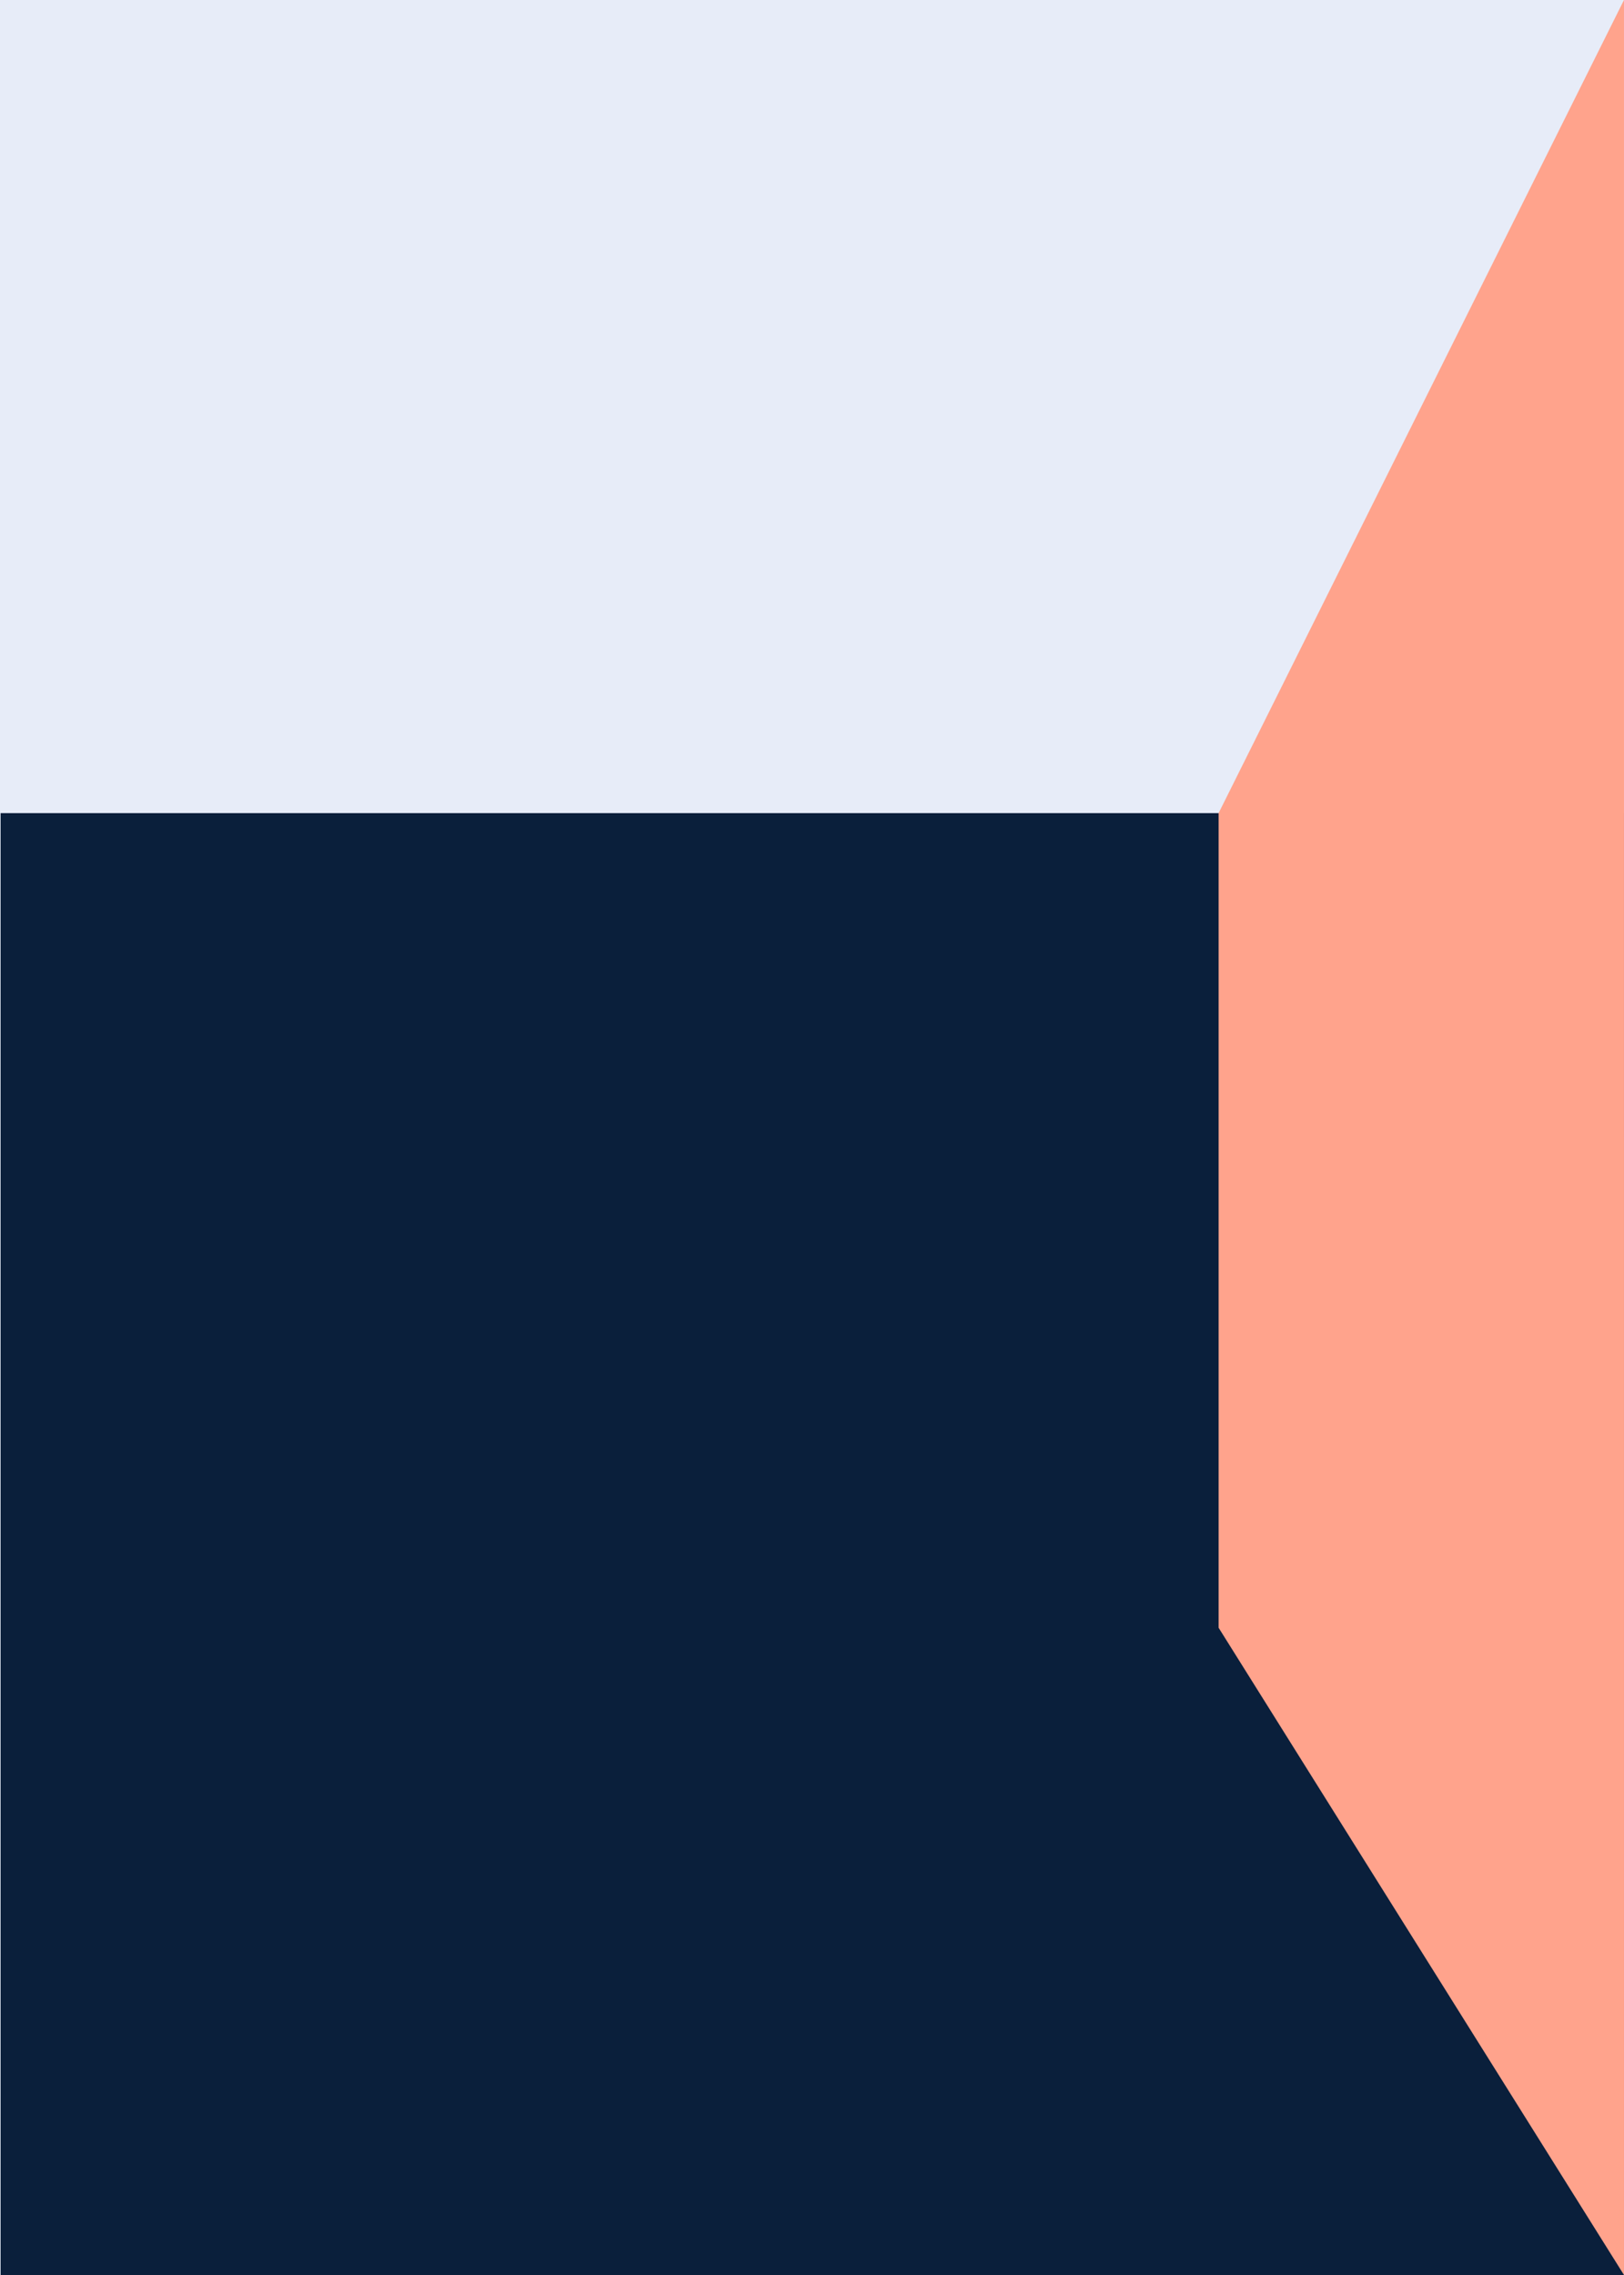
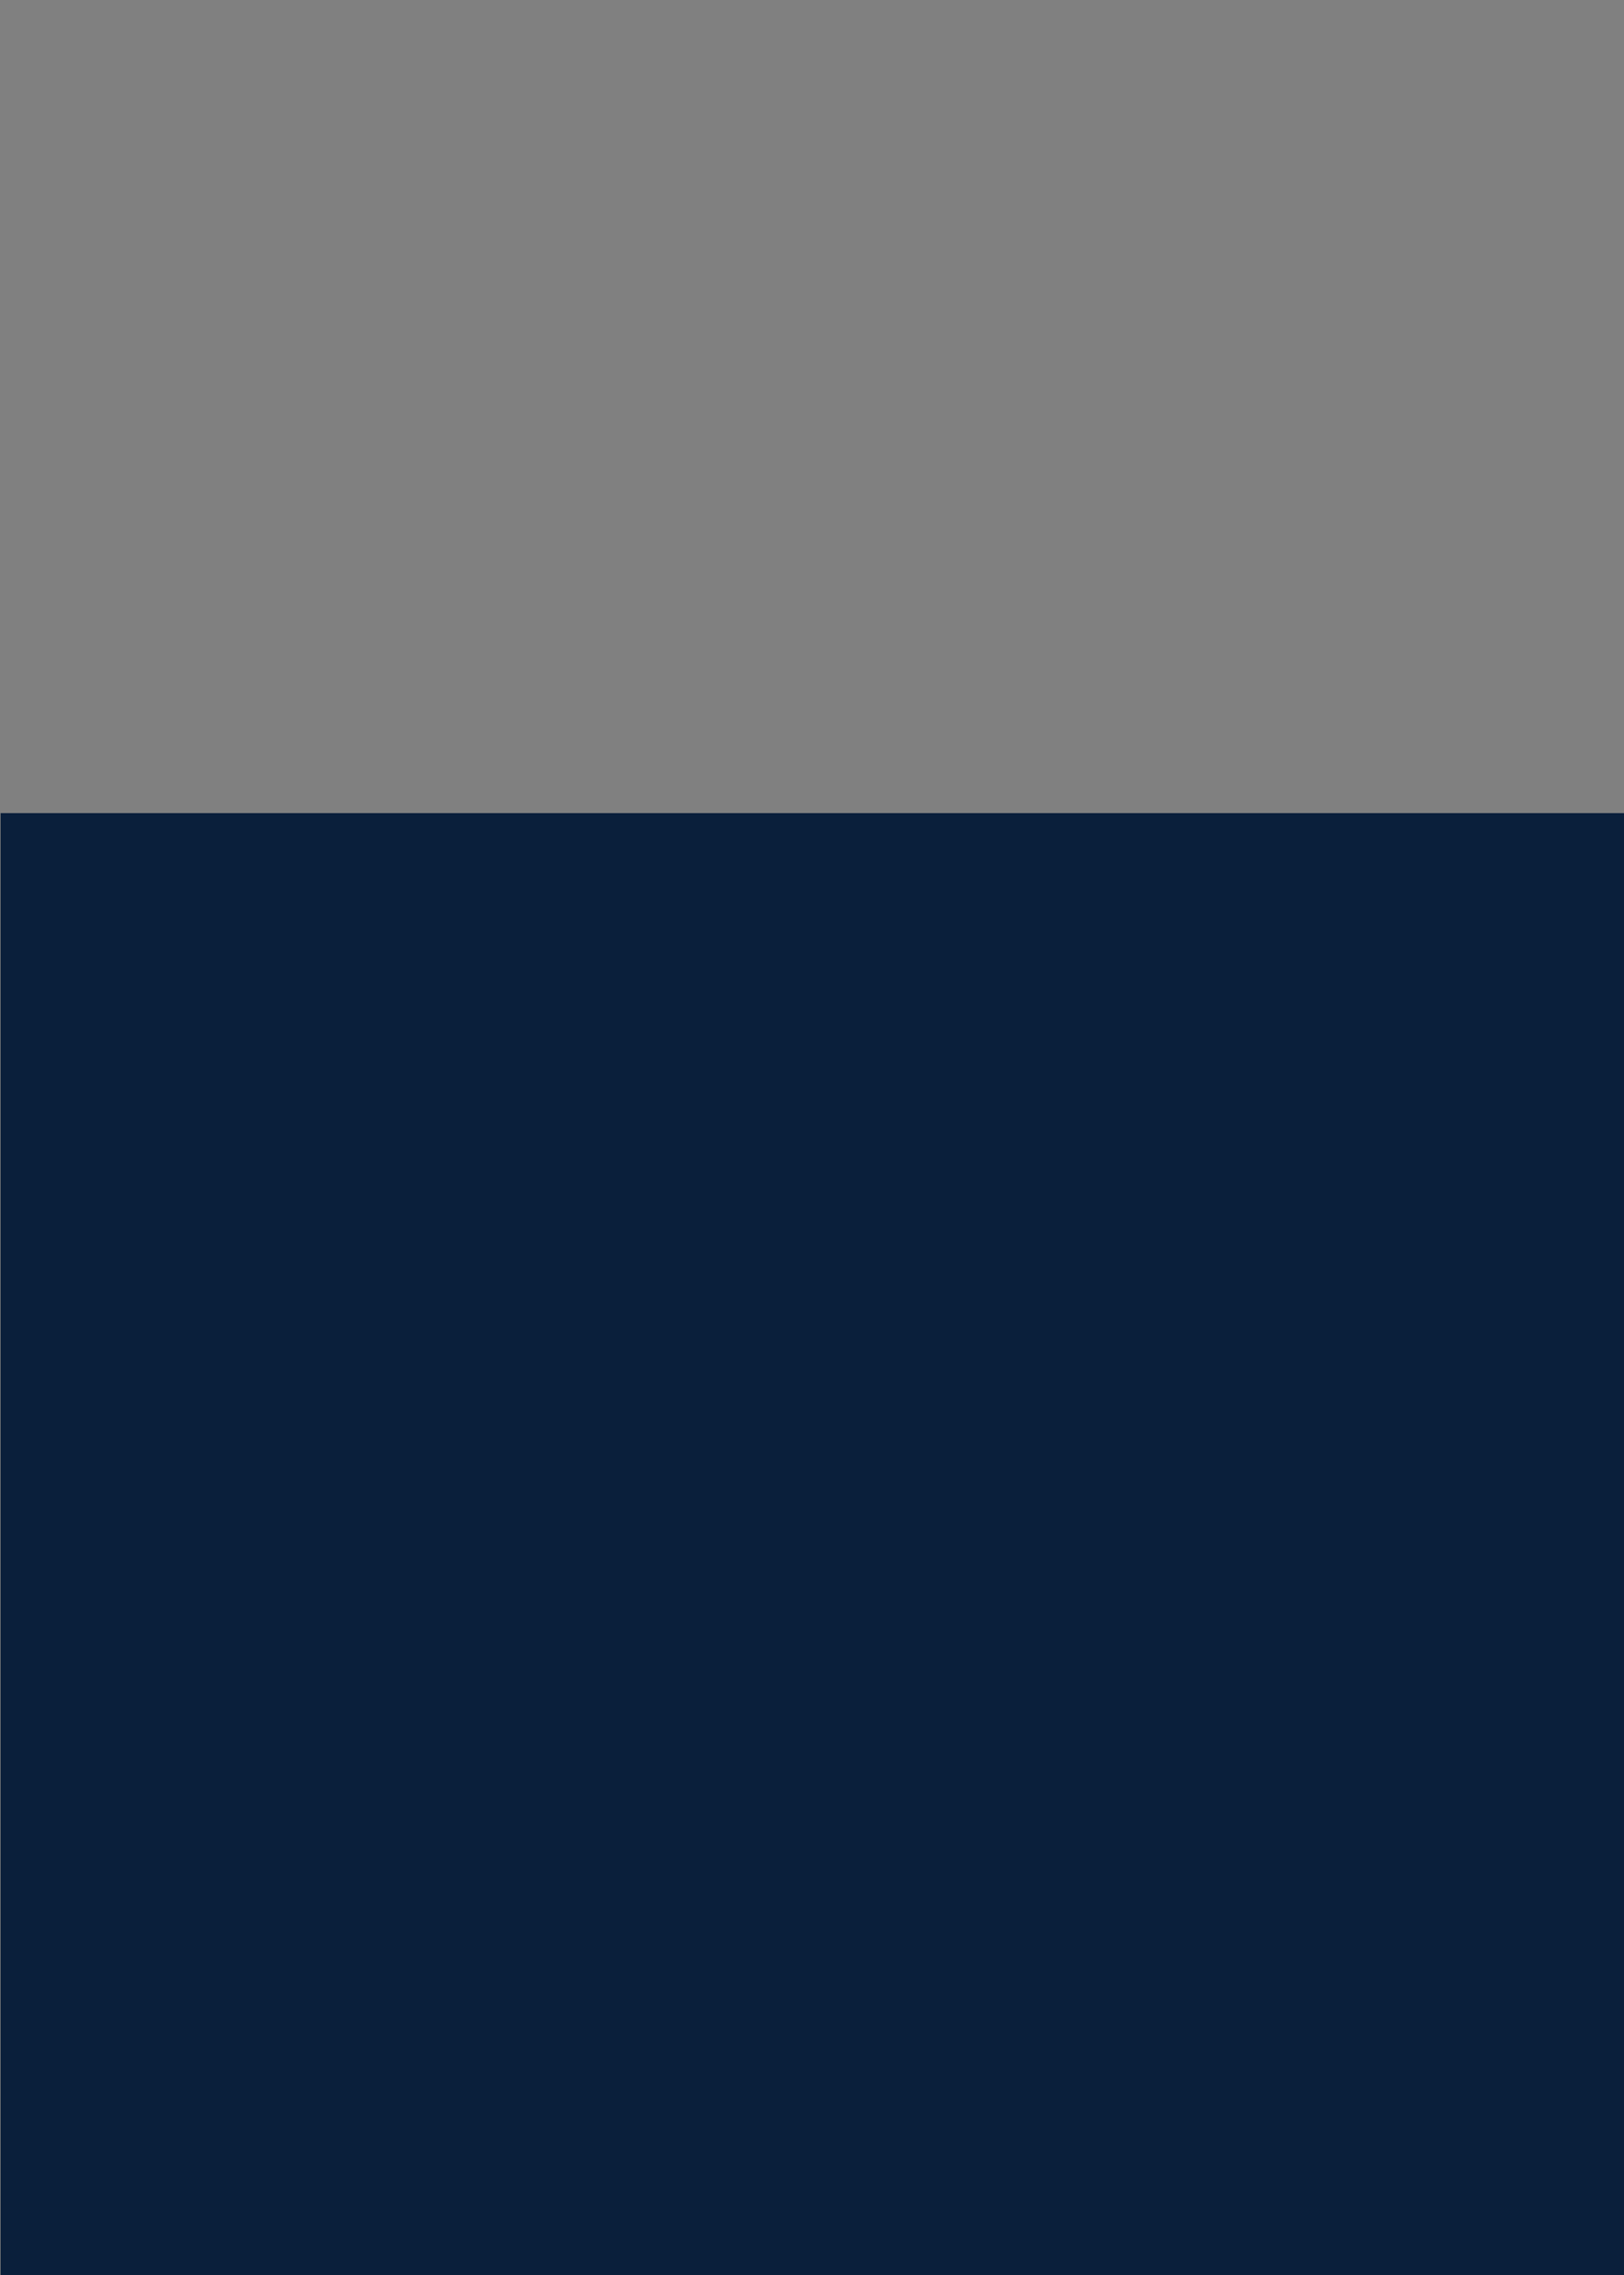
<svg xmlns="http://www.w3.org/2000/svg" id="Groupe_161" data-name="Groupe 161" width="113.745" height="159.244" viewBox="0 0 113.745 159.244">
  <rect x="0" y="0" width="113.745" height="159.244" fill="#808080" stroke="none" />
-   <rect id="Rectangle_82" data-name="Rectangle 82" width="113.745" height="159.243" transform="translate(0 0)" fill="#e7ecf8" />
  <rect id="Rectangle_83" data-name="Rectangle 83" width="113.702" height="102.328" transform="translate(0.043 56.916)" fill="#0a1f3b" />
-   <path id="Tracé_67" data-name="Tracé 67" d="M124.11,0,95.717,56.915v57.022l28.394,45.306Z" transform="translate(-10.366 0)" fill="#ffa38c" />
</svg>